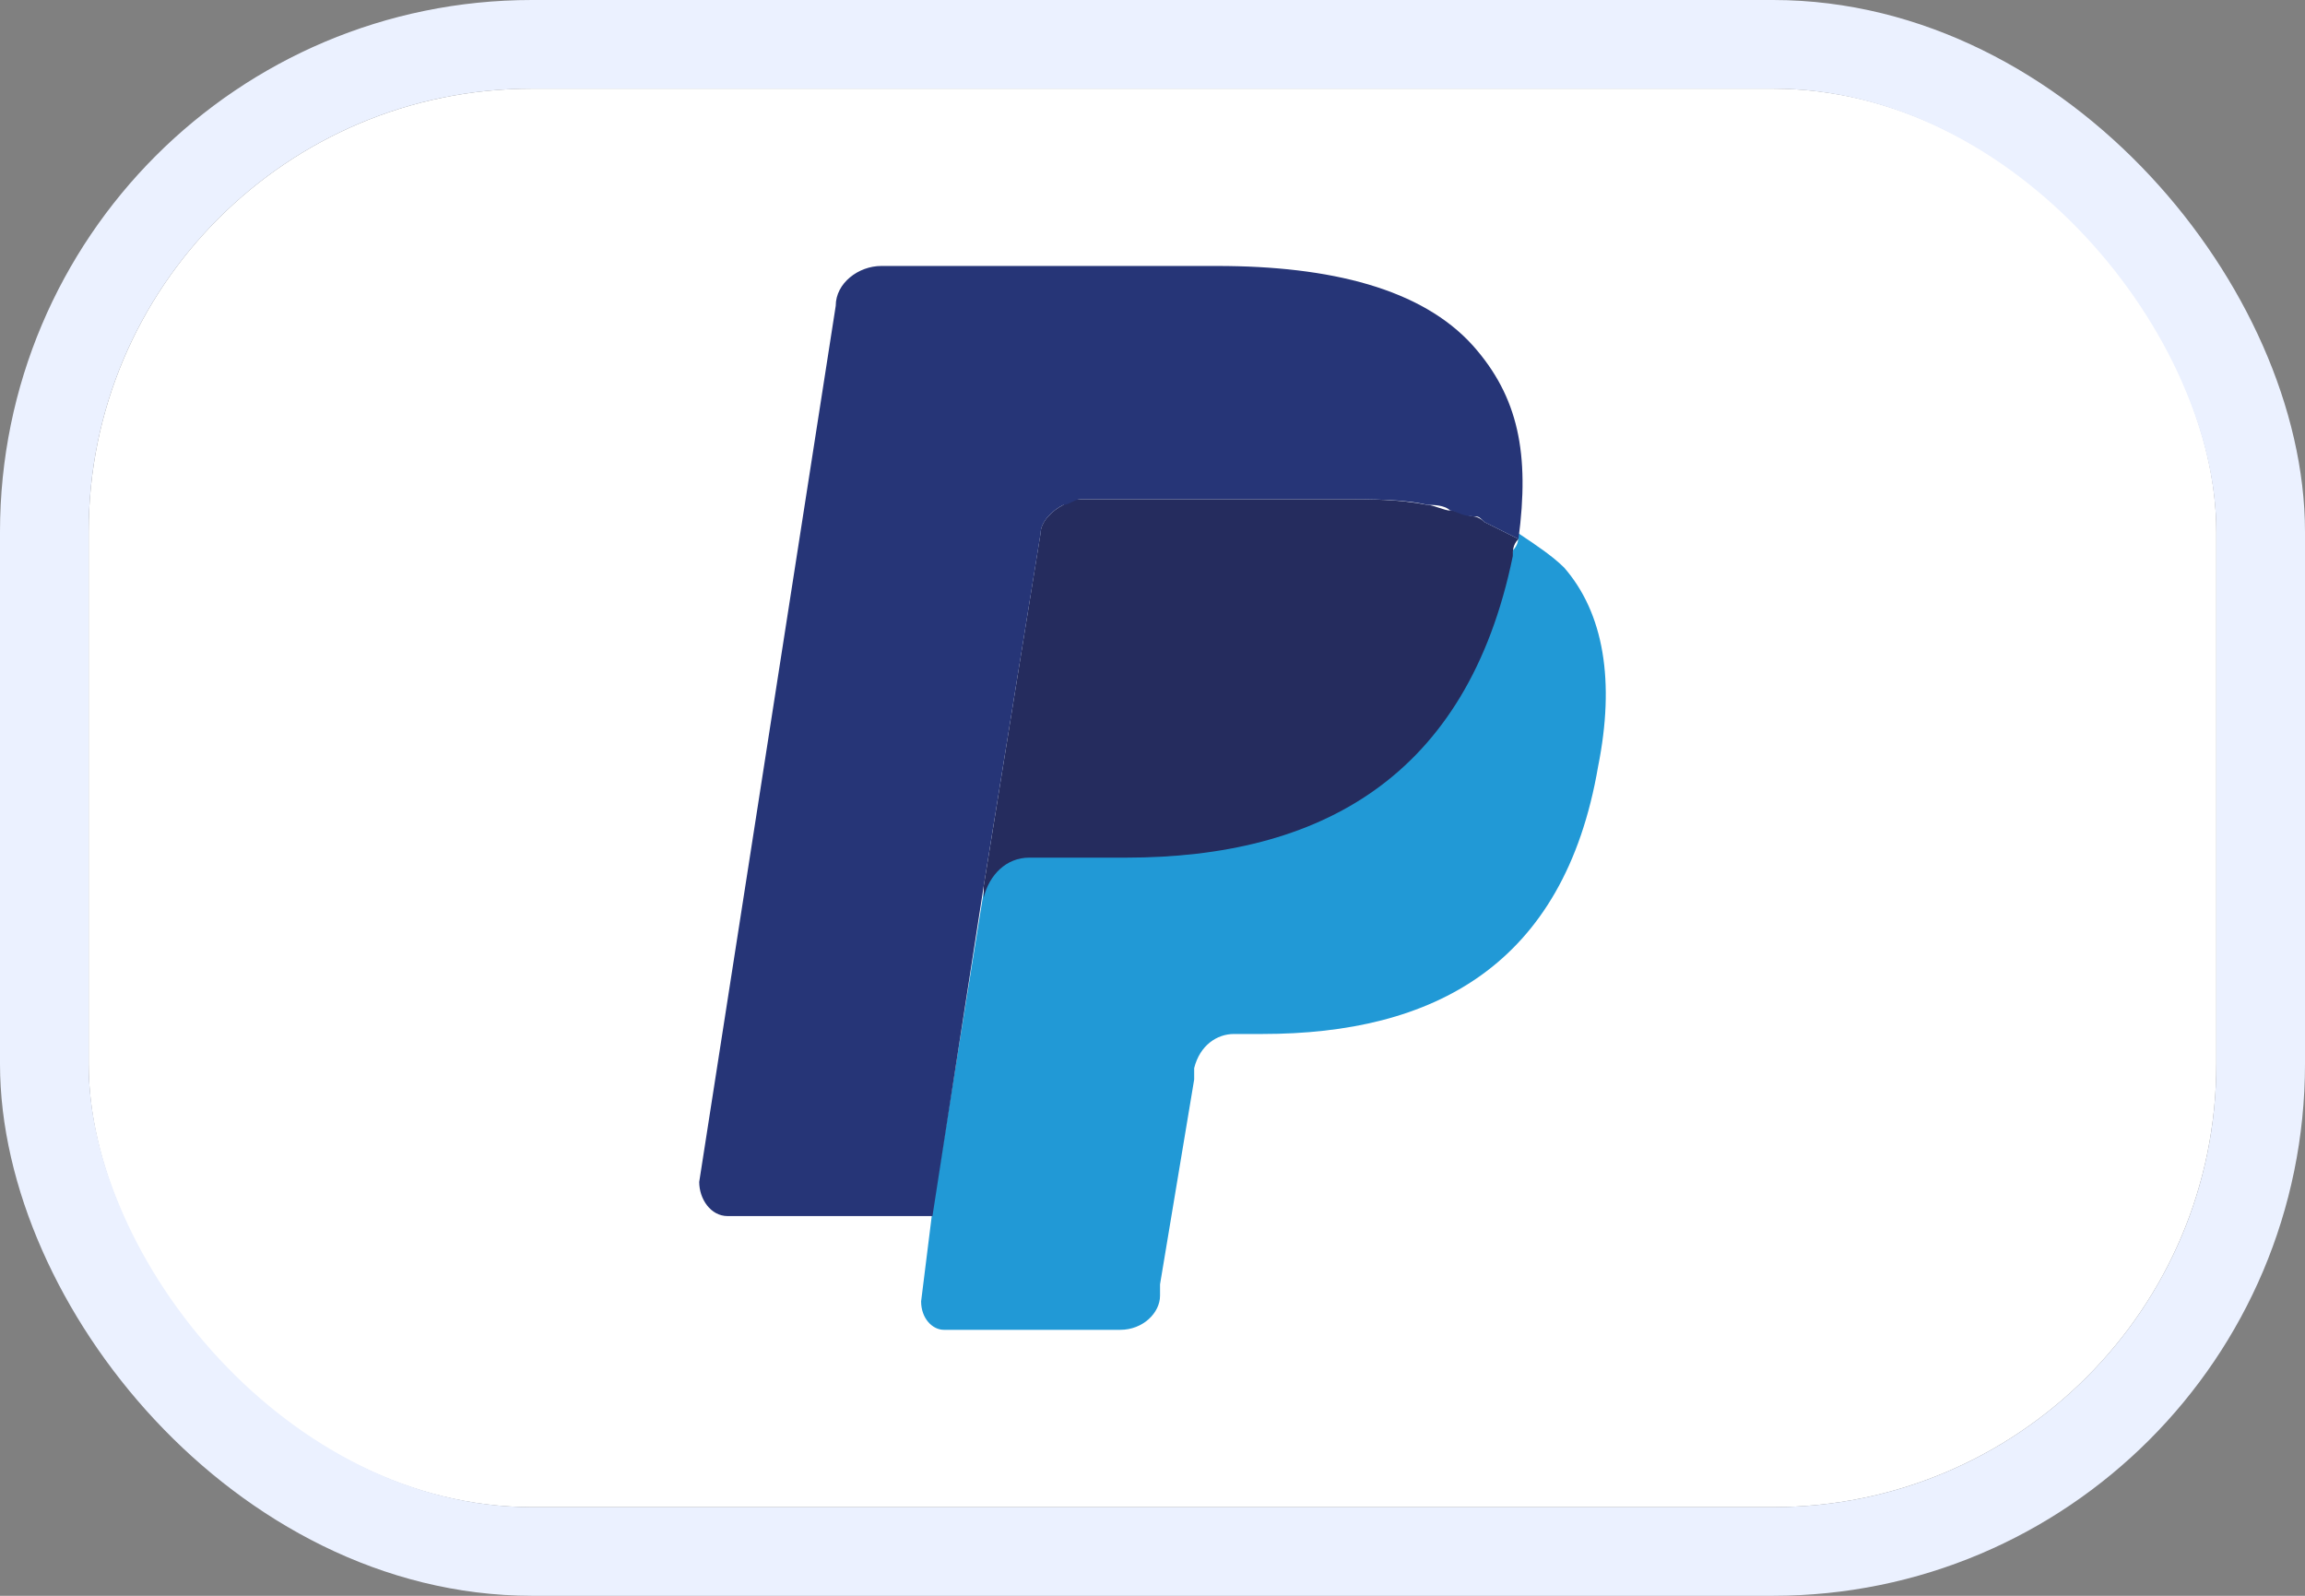
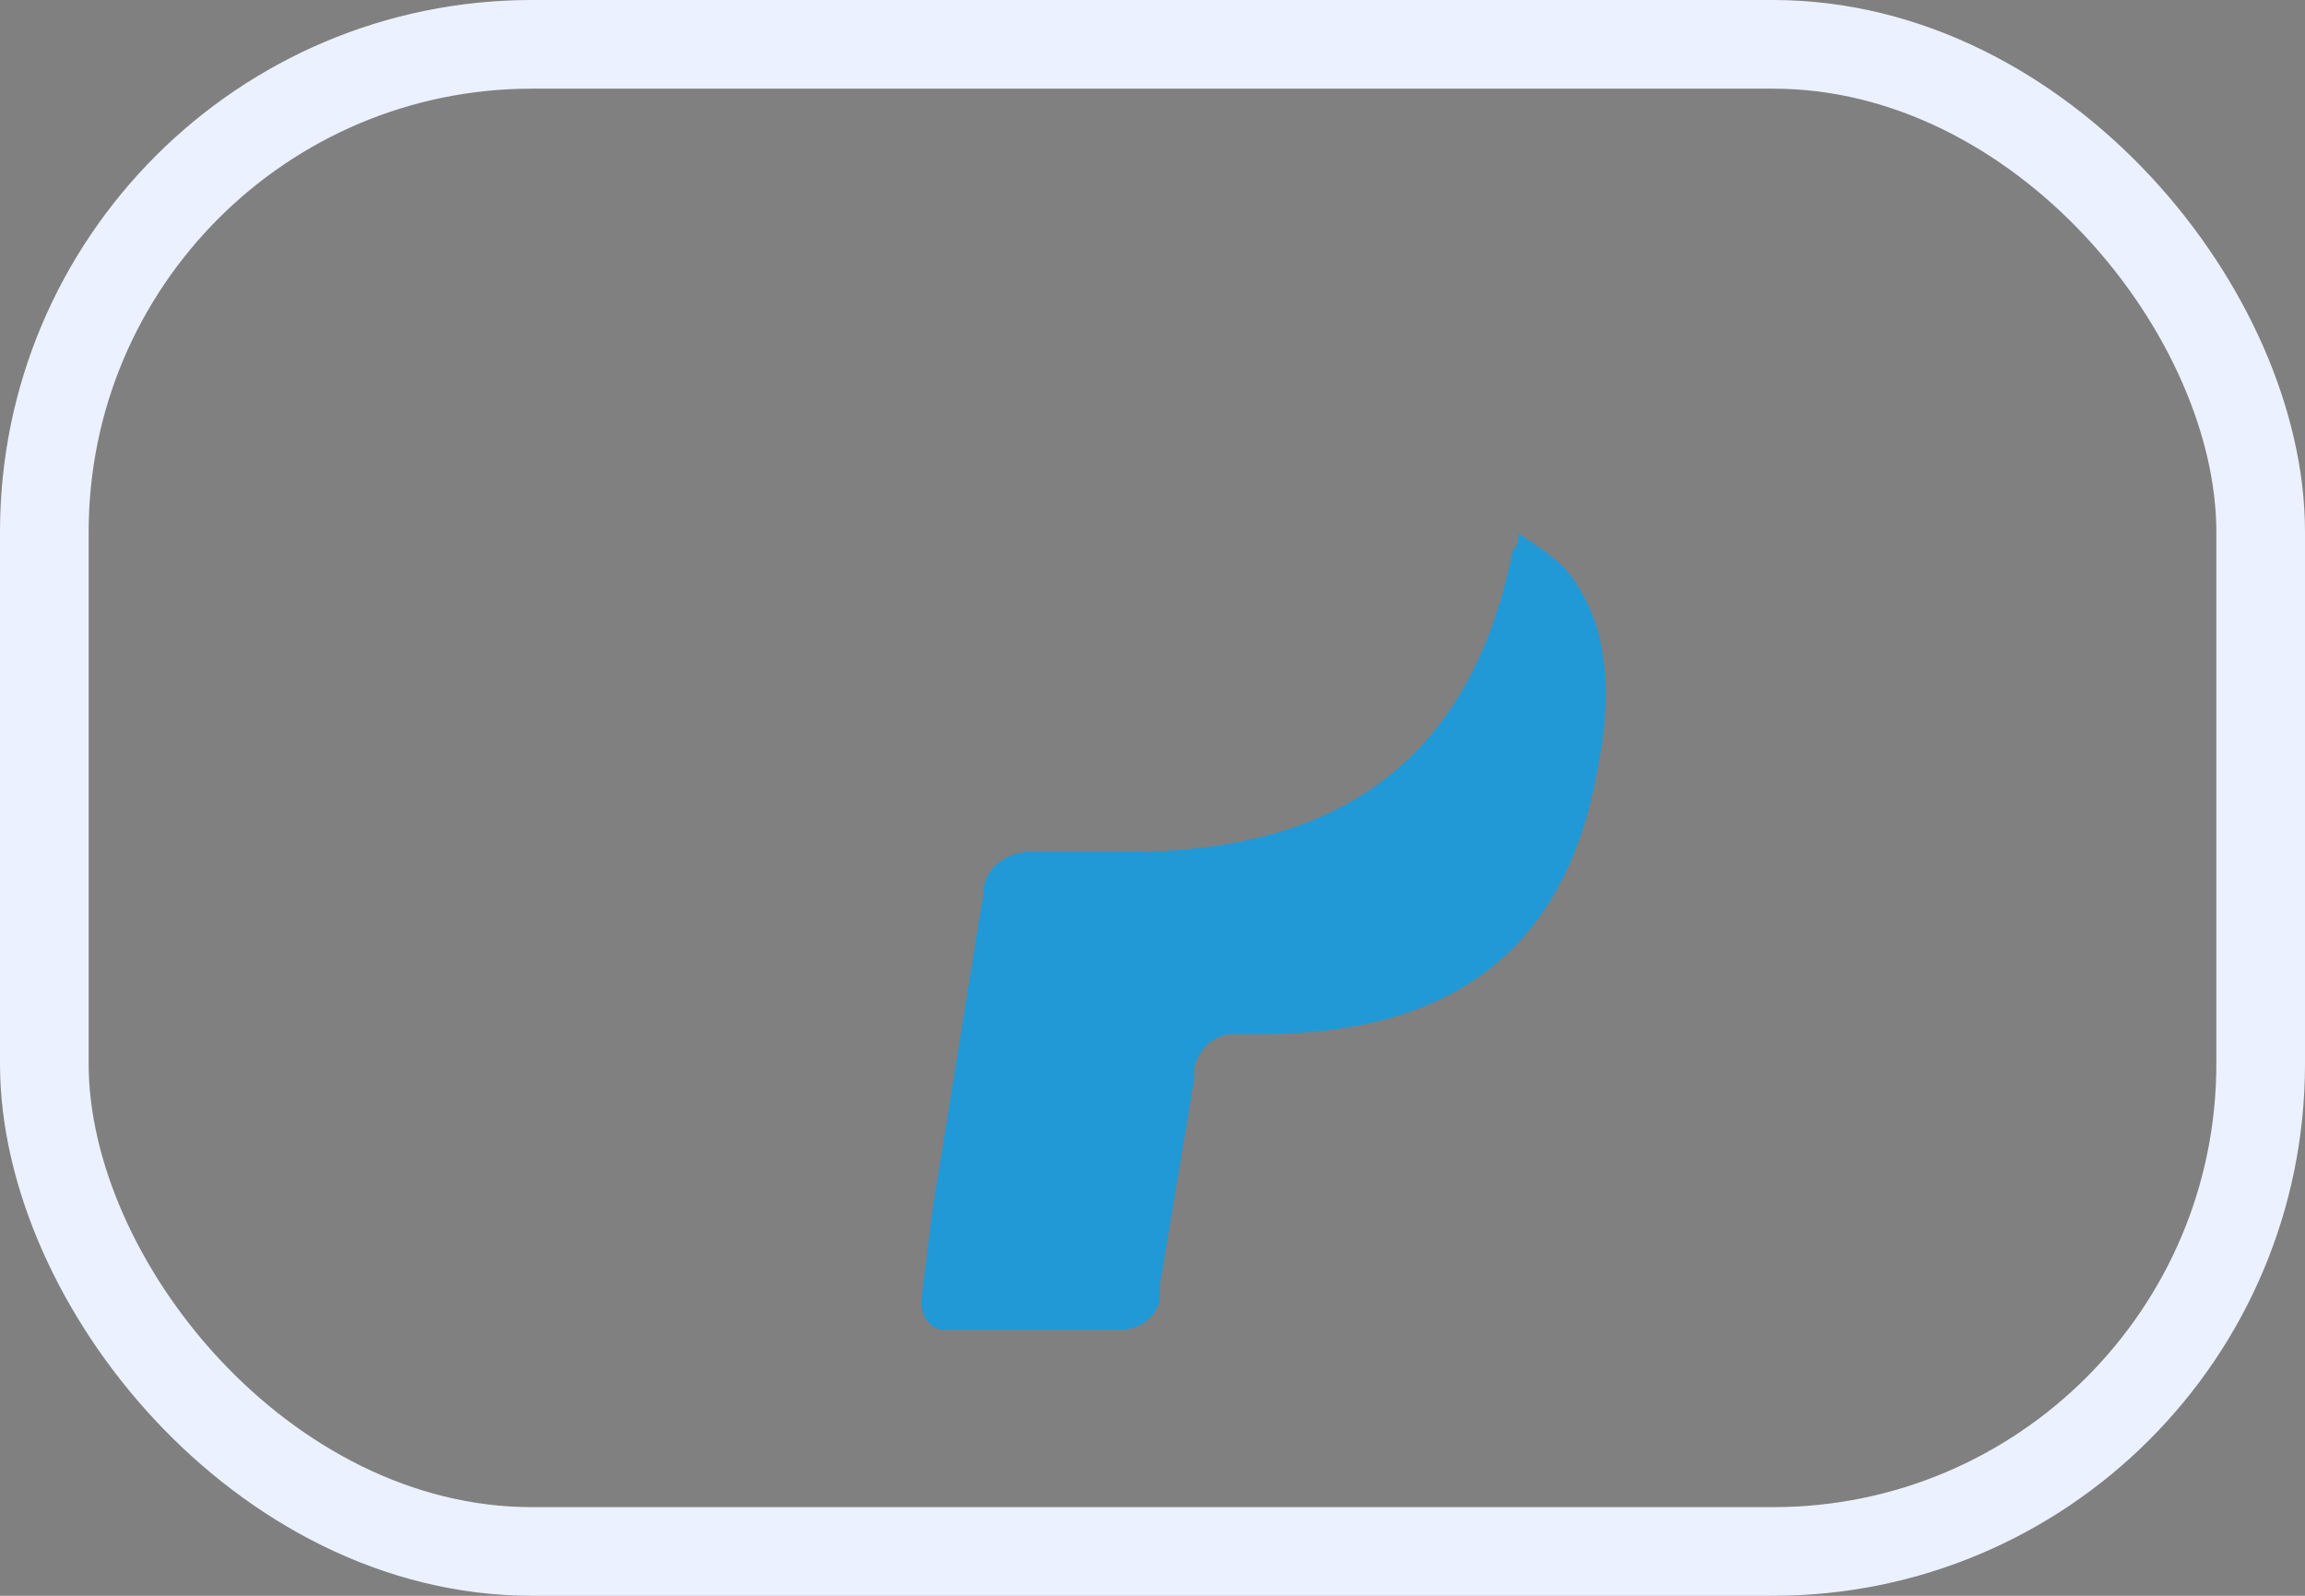
<svg xmlns="http://www.w3.org/2000/svg" width="26" height="18" viewBox="0 0 26 18" fill="none">
  <rect x="0" y="0" width="26" height="18" fill="#808080" stroke="none" />
  <g clip-path="url(#clip0_489_17438)">
-     <path d="M1 3C1 1.895 1.895 1 3 1H23C24.105 1 25 1.895 25 3V15C25 16.105 24.105 17 23 17H3C1.895 17 1 16.105 1 15V3Z" fill="white" />
    <path d="M17.128 6.016C17.128 6.08 17.128 6.144 17.064 6.209C16.551 8.775 14.882 9.61 12.7 9.61H11.609C11.353 9.61 11.096 9.802 11.096 10.059L10.518 13.652L10.39 14.679C10.39 14.872 10.518 15 10.647 15H12.636C12.893 15 13.085 14.808 13.085 14.615V14.487L13.47 12.177V12.048C13.534 11.791 13.727 11.663 13.919 11.663H14.24C16.166 11.663 17.642 10.893 18.026 8.647C18.219 7.685 18.091 6.915 17.642 6.401C17.513 6.273 17.321 6.144 17.128 6.016Z" fill="#2199D6" />
-     <path d="M16.614 5.824C16.55 5.824 16.486 5.759 16.358 5.759C16.294 5.759 16.165 5.695 16.101 5.695C15.78 5.631 15.459 5.631 15.139 5.631H12.187C12.122 5.631 12.058 5.631 11.994 5.695C11.866 5.759 11.737 5.888 11.737 6.016L11.096 9.995V10.123C11.16 9.866 11.352 9.674 11.609 9.674H12.7C14.882 9.674 16.55 8.775 17.064 6.273C17.064 6.209 17.064 6.144 17.128 6.08C16.999 6.016 16.871 5.952 16.743 5.888C16.679 5.824 16.614 5.824 16.614 5.824Z" fill="#252C5E" />
-     <path d="M11.738 6.016C11.738 5.888 11.866 5.759 11.994 5.695C12.058 5.695 12.123 5.631 12.187 5.631H15.139C15.459 5.631 15.844 5.631 16.101 5.695C16.165 5.695 16.294 5.695 16.358 5.759C16.422 5.759 16.486 5.824 16.614 5.824C16.679 5.824 16.679 5.824 16.743 5.888C16.871 5.952 17 6.016 17.128 6.08C17.256 5.118 17.128 4.476 16.614 3.898C16.037 3.257 15.01 3 13.727 3H9.941C9.684 3 9.427 3.193 9.427 3.449L7.887 13.332C7.887 13.524 8.016 13.717 8.208 13.717H10.518L11.096 9.995L11.738 6.016Z" fill="#263577" />
  </g>
  <rect x="0.5" y="0.5" width="25" height="17" rx="5.5" stroke="#EBF1FF" />
  <defs>
    <clipPath id="clip0_489_17438">
      <rect x="1" y="1" width="24" height="16" rx="5" fill="white" />
    </clipPath>
  </defs>
</svg>